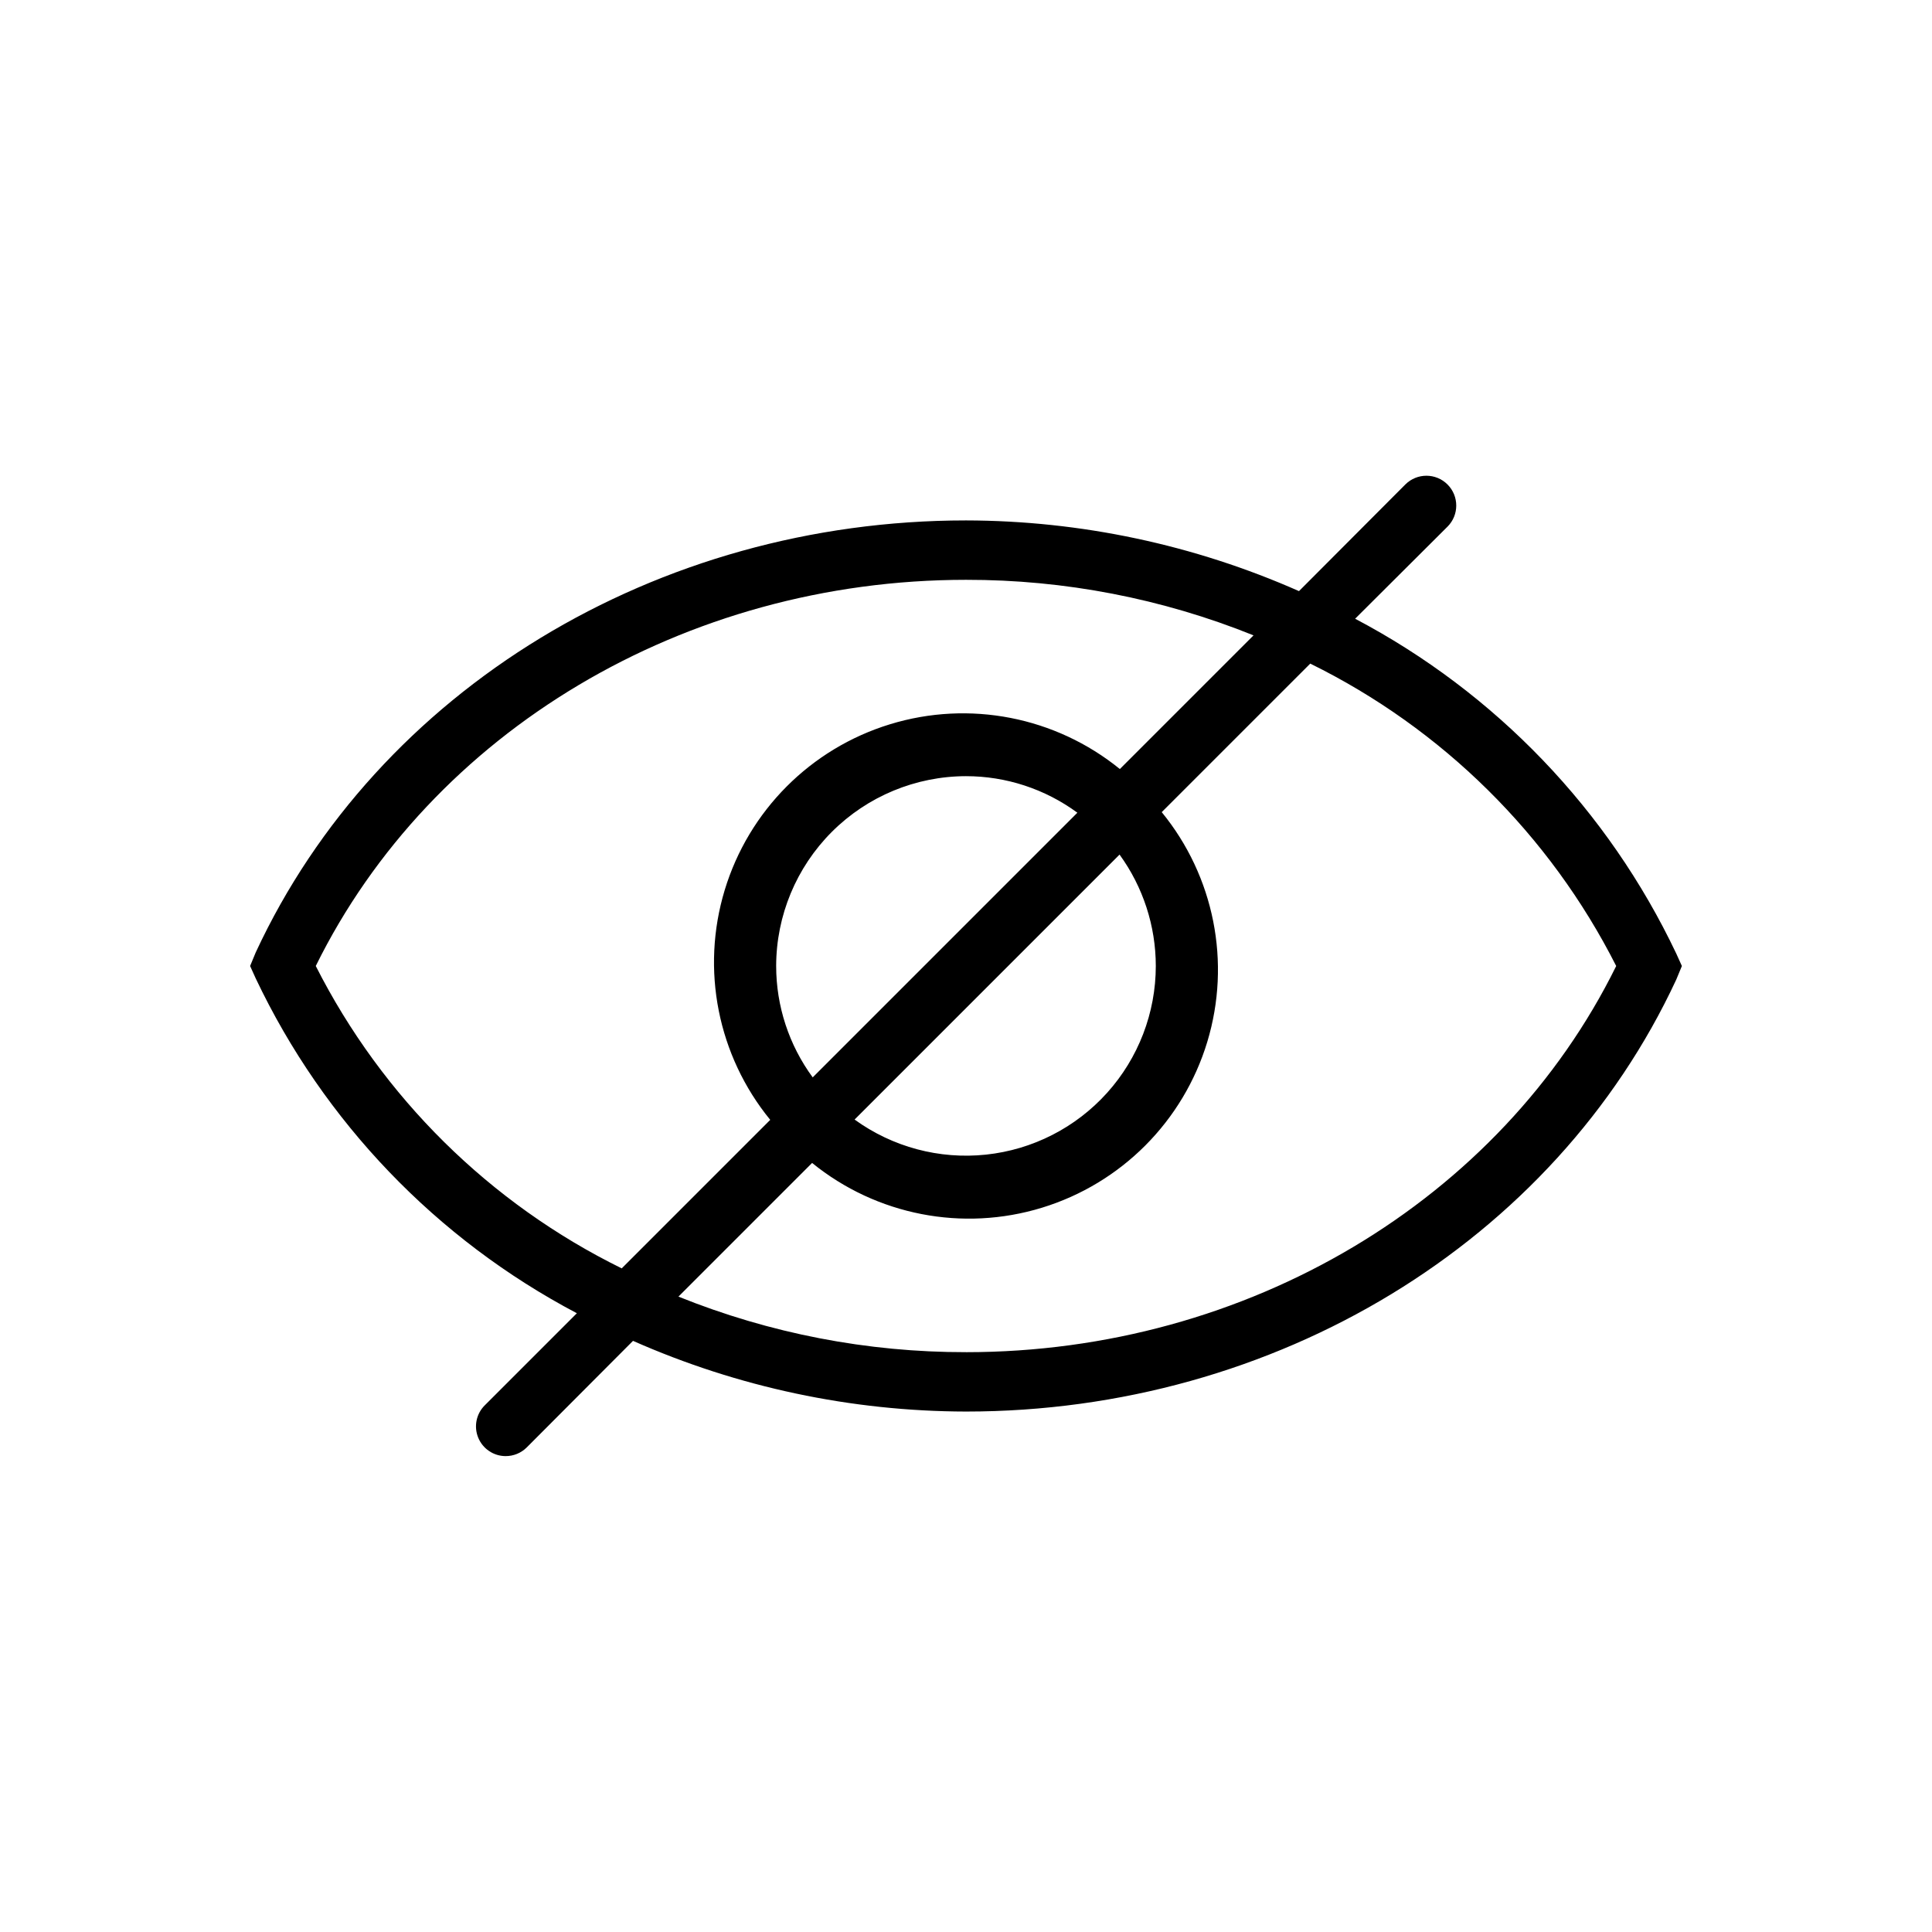
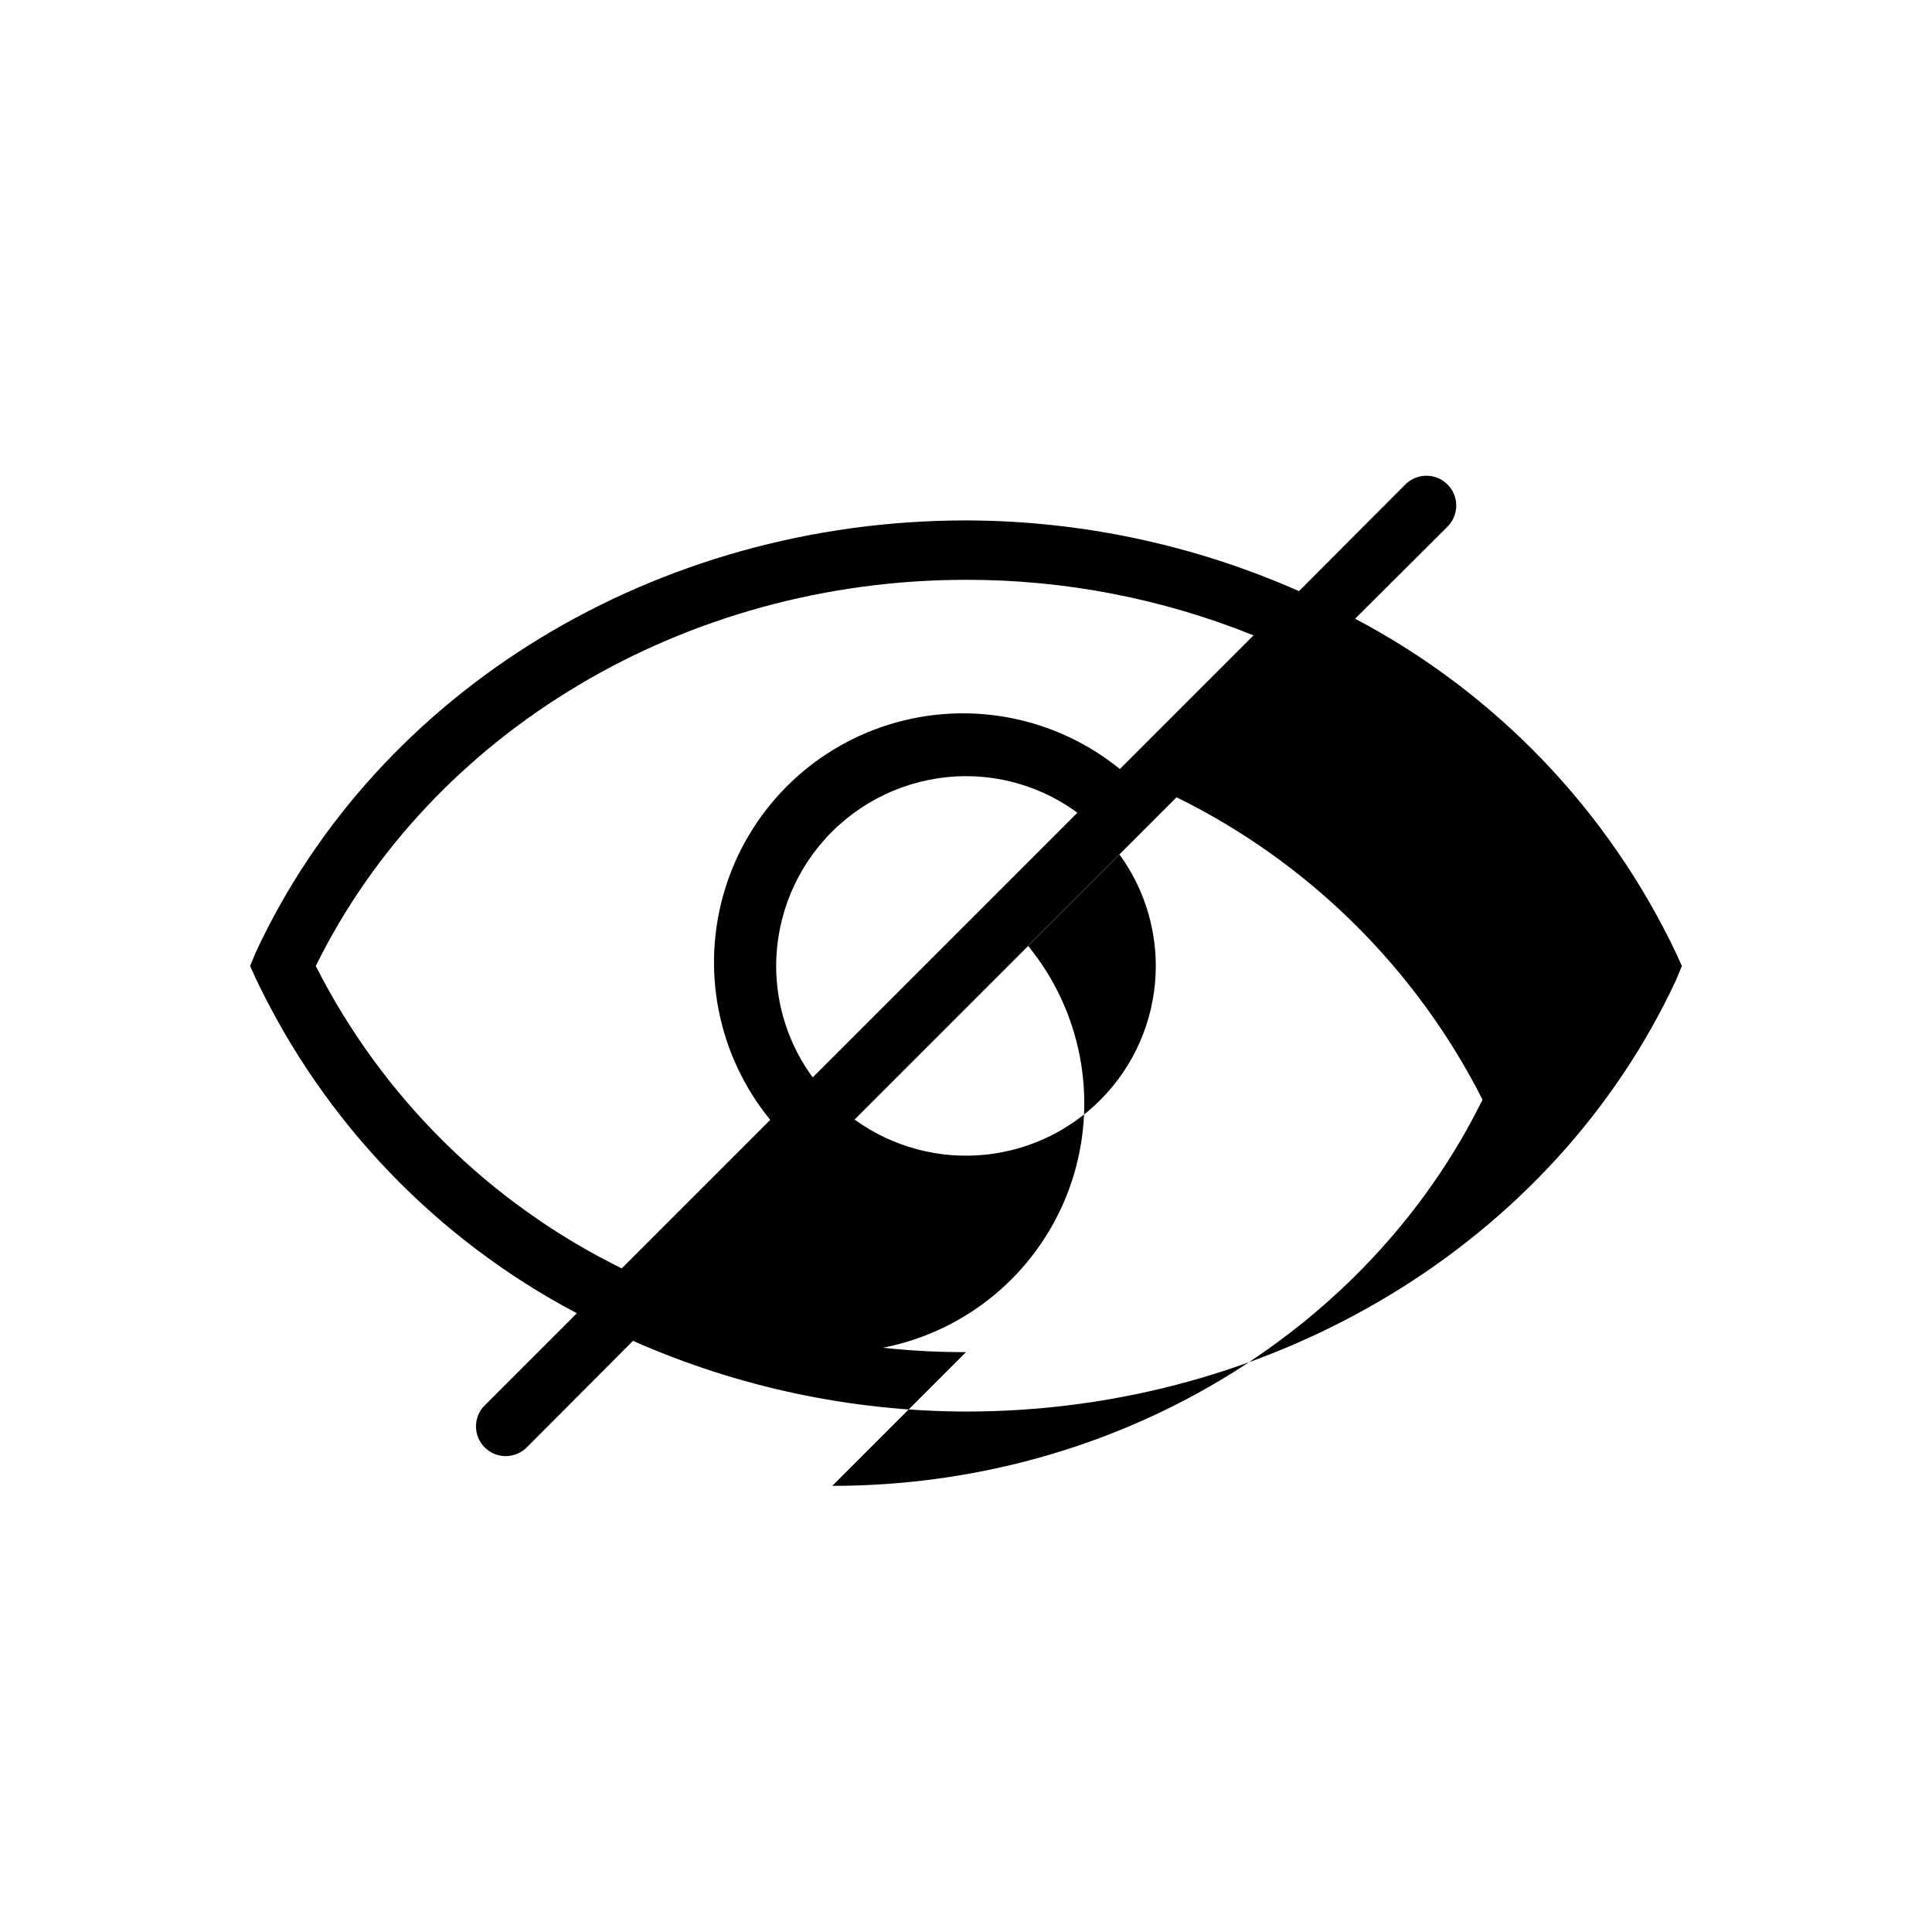
<svg xmlns="http://www.w3.org/2000/svg" fill="#000000" width="800px" height="800px" version="1.1" viewBox="144 144 512 512">
-   <path d="m588.22 396.69c-18.035-37.988-47.891-69.117-85.098-88.719l24.48-24.402h0.004c3.086-3.086 3.086-8.09 0-11.176-3.09-3.09-8.094-3.09-11.18 0l-28.184 28.262v-0.004c-27.797-12.293-57.848-18.676-88.242-18.734-82.027 0-155.87 44.871-188.22 114.46l-1.5 3.621 1.496 3.305c18.035 37.992 47.891 69.117 85.098 88.719l-24.402 24.402c-2.262 2.242-2.949 5.625-1.742 8.57 1.207 2.949 4.066 4.879 7.25 4.891 2.094 0.012 4.106-0.809 5.59-2.281l28.184-28.262c27.797 12.293 57.848 18.676 88.246 18.734 82.027 0 155.87-44.871 188.22-114.46l1.496-3.617zm-360.54 3.309c30.621-62.113 97.77-102.34 172.32-102.34 26.109-0.039 51.98 4.957 76.199 14.719l-35.426 35.426h0.004c-17.062-13.859-39.902-18.309-60.918-11.867-21.016 6.438-37.441 22.922-43.809 43.957-6.371 21.039-1.844 43.863 12.07 60.879l-39.359 39.359c-34.996-17.219-63.453-45.344-81.082-80.137zm222.62 0c-0.008 12.418-4.609 24.398-12.922 33.629-8.312 9.227-19.742 15.059-32.094 16.363-12.352 1.305-24.75-2.008-34.809-9.297l70.219-70.219c6.234 8.582 9.598 18.914 9.605 29.523zm-100.61 0c0.023-13.336 5.328-26.117 14.758-35.547s22.211-14.734 35.547-14.758c10.617 0 20.961 3.394 29.52 9.684l-70.141 70.141c-6.289-8.559-9.684-18.902-9.684-29.52zm50.305 102.34c-26.113 0.039-51.984-4.961-76.203-14.723l35.426-35.426v0.004c17.059 13.855 39.902 18.305 60.914 11.863 21.016-6.438 37.441-22.922 43.812-43.957 6.367-21.035 1.84-43.863-12.074-60.875l39.359-39.359v-0.004c35 17.223 63.453 45.344 81.082 80.141-30.621 62.109-97.77 102.34-172.32 102.34z" />
+   <path d="m588.22 396.69c-18.035-37.988-47.891-69.117-85.098-88.719l24.48-24.402h0.004c3.086-3.086 3.086-8.09 0-11.176-3.09-3.09-8.094-3.09-11.18 0l-28.184 28.262v-0.004c-27.797-12.293-57.848-18.676-88.242-18.734-82.027 0-155.87 44.871-188.22 114.46l-1.5 3.621 1.496 3.305c18.035 37.992 47.891 69.117 85.098 88.719l-24.402 24.402c-2.262 2.242-2.949 5.625-1.742 8.57 1.207 2.949 4.066 4.879 7.25 4.891 2.094 0.012 4.106-0.809 5.59-2.281l28.184-28.262c27.797 12.293 57.848 18.676 88.246 18.734 82.027 0 155.87-44.871 188.22-114.46l1.496-3.617zm-360.54 3.309c30.621-62.113 97.77-102.34 172.32-102.34 26.109-0.039 51.98 4.957 76.199 14.719l-35.426 35.426h0.004c-17.062-13.859-39.902-18.309-60.918-11.867-21.016 6.438-37.441 22.922-43.809 43.957-6.371 21.039-1.844 43.863 12.07 60.879l-39.359 39.359c-34.996-17.219-63.453-45.344-81.082-80.137zm222.62 0c-0.008 12.418-4.609 24.398-12.922 33.629-8.312 9.227-19.742 15.059-32.094 16.363-12.352 1.305-24.75-2.008-34.809-9.297l70.219-70.219c6.234 8.582 9.598 18.914 9.605 29.523zm-100.61 0c0.023-13.336 5.328-26.117 14.758-35.547s22.211-14.734 35.547-14.758c10.617 0 20.961 3.394 29.52 9.684l-70.141 70.141c-6.289-8.559-9.684-18.902-9.684-29.52zm50.305 102.34c-26.113 0.039-51.984-4.961-76.203-14.723v0.004c17.059 13.855 39.902 18.305 60.914 11.863 21.016-6.438 37.441-22.922 43.812-43.957 6.367-21.035 1.84-43.863-12.074-60.875l39.359-39.359v-0.004c35 17.223 63.453 45.344 81.082 80.141-30.621 62.109-97.77 102.34-172.32 102.34z" />
</svg>